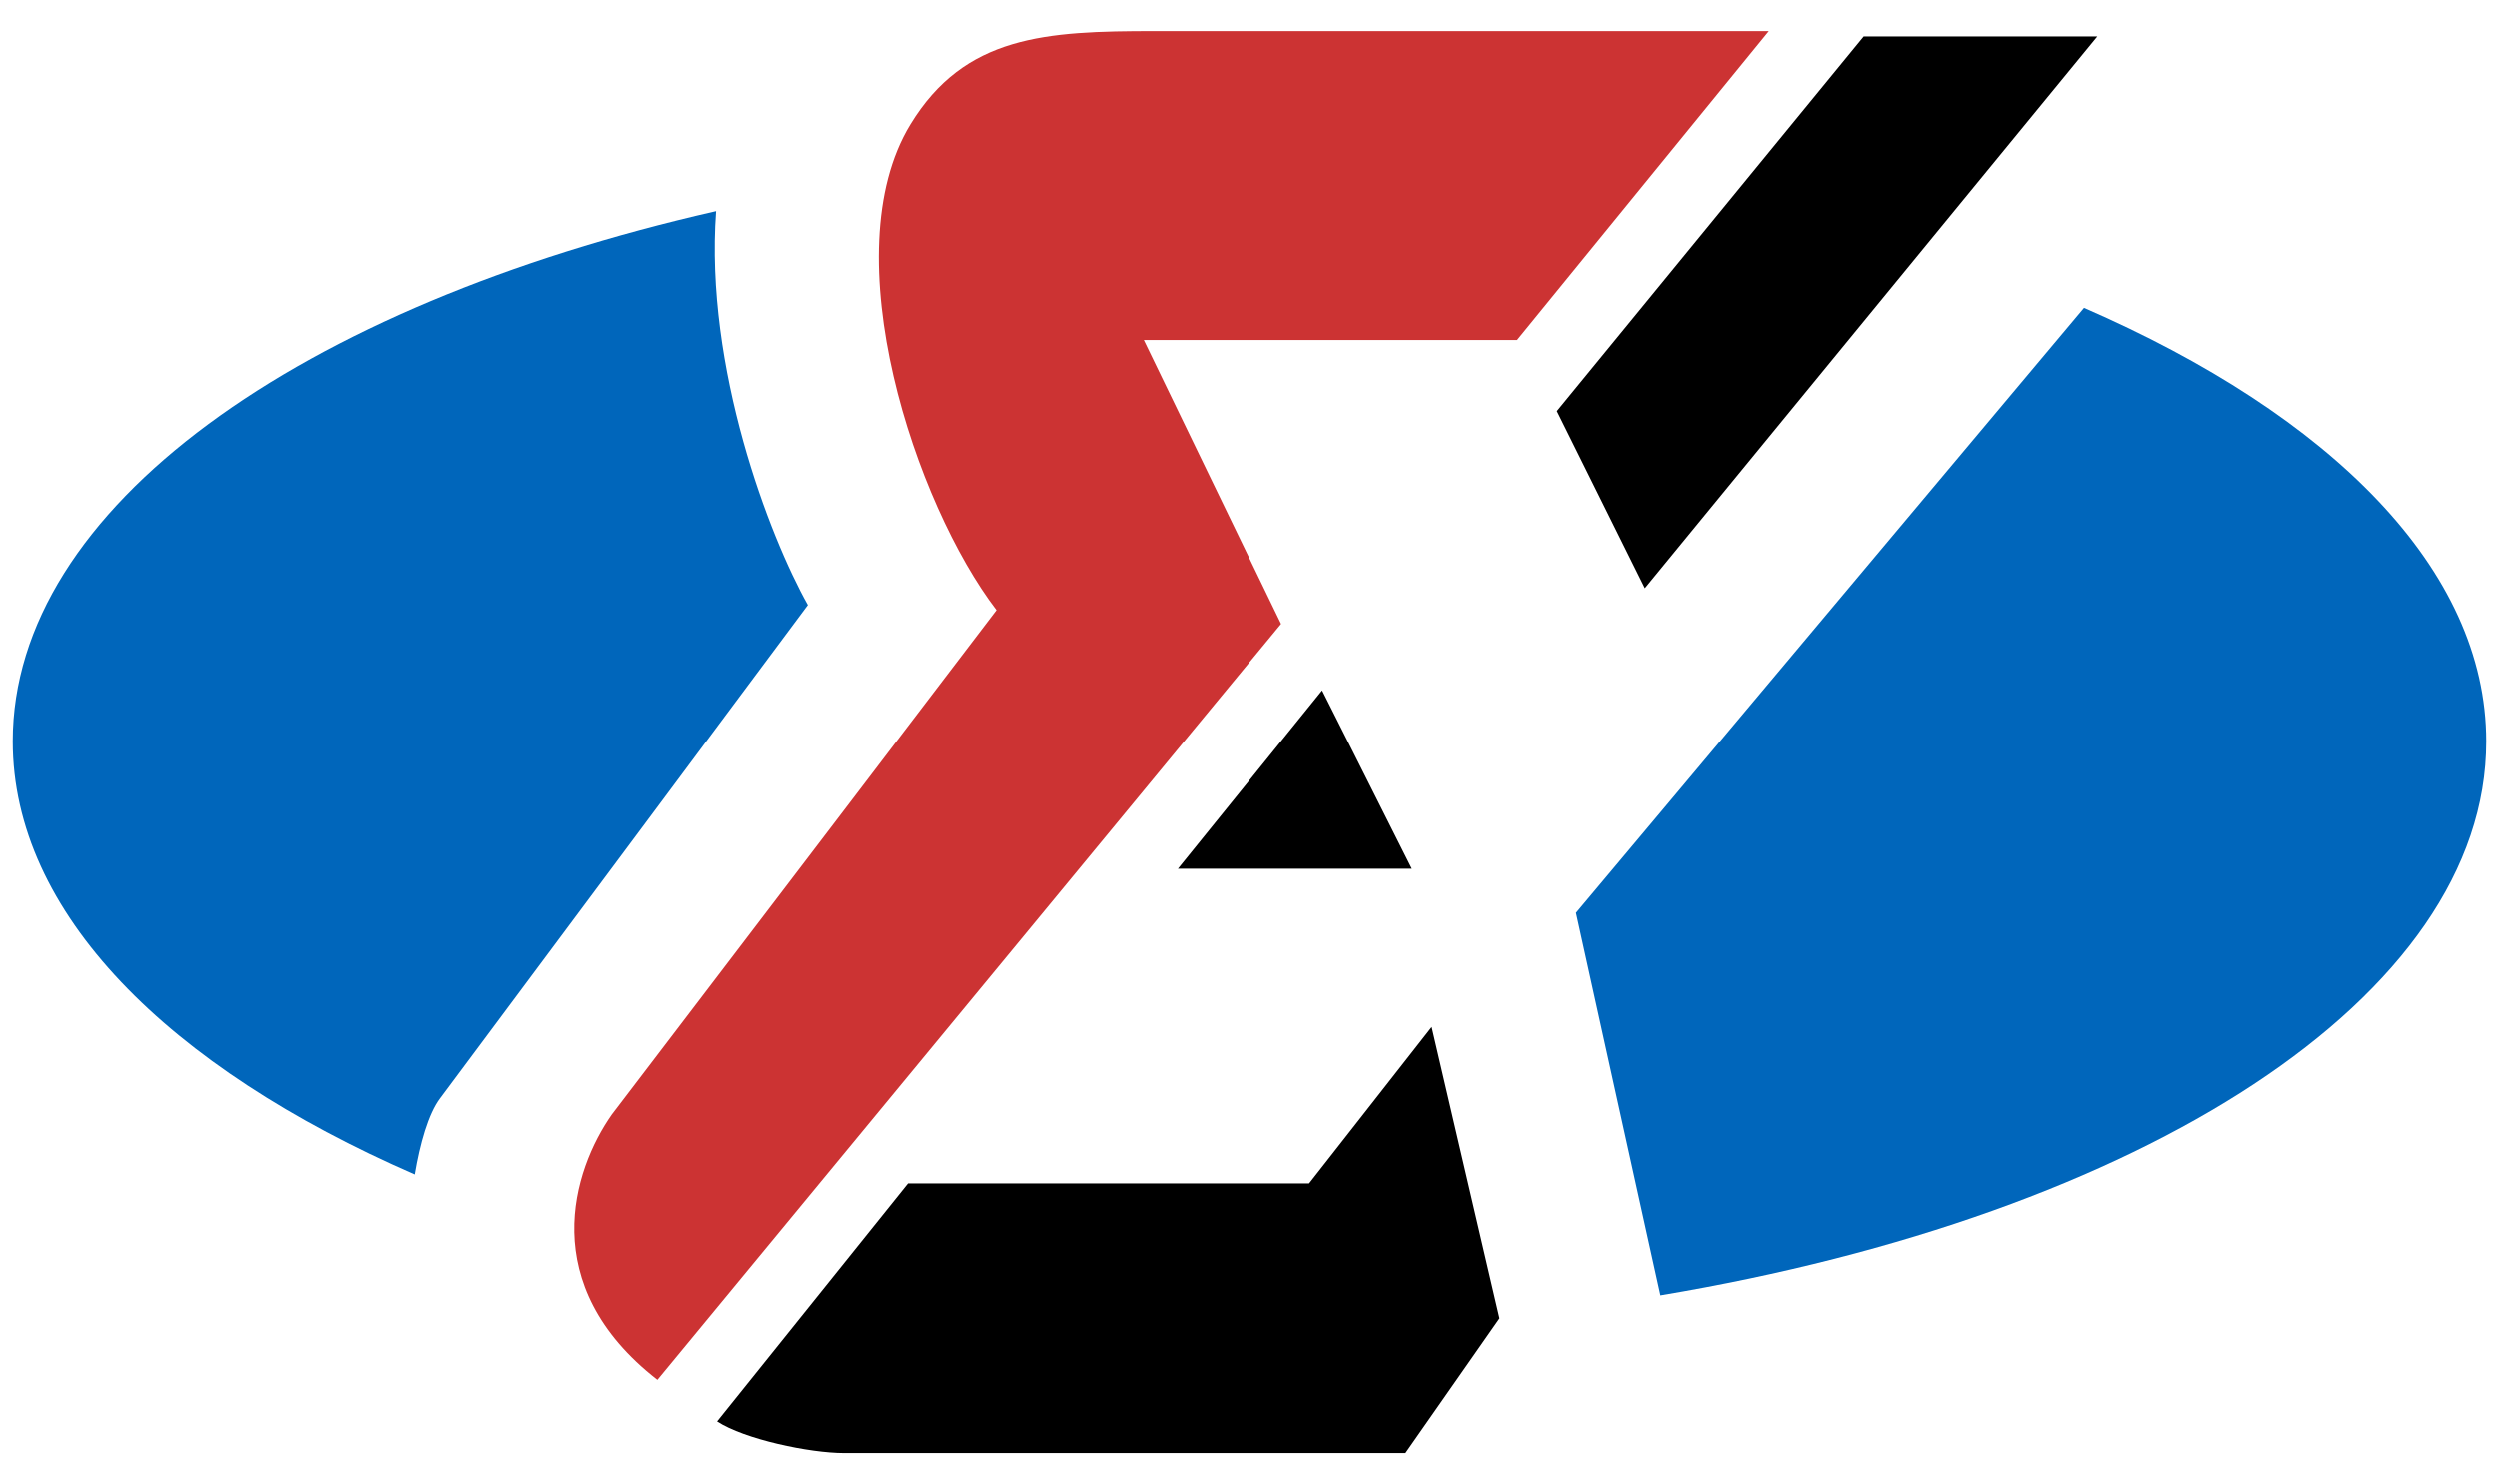
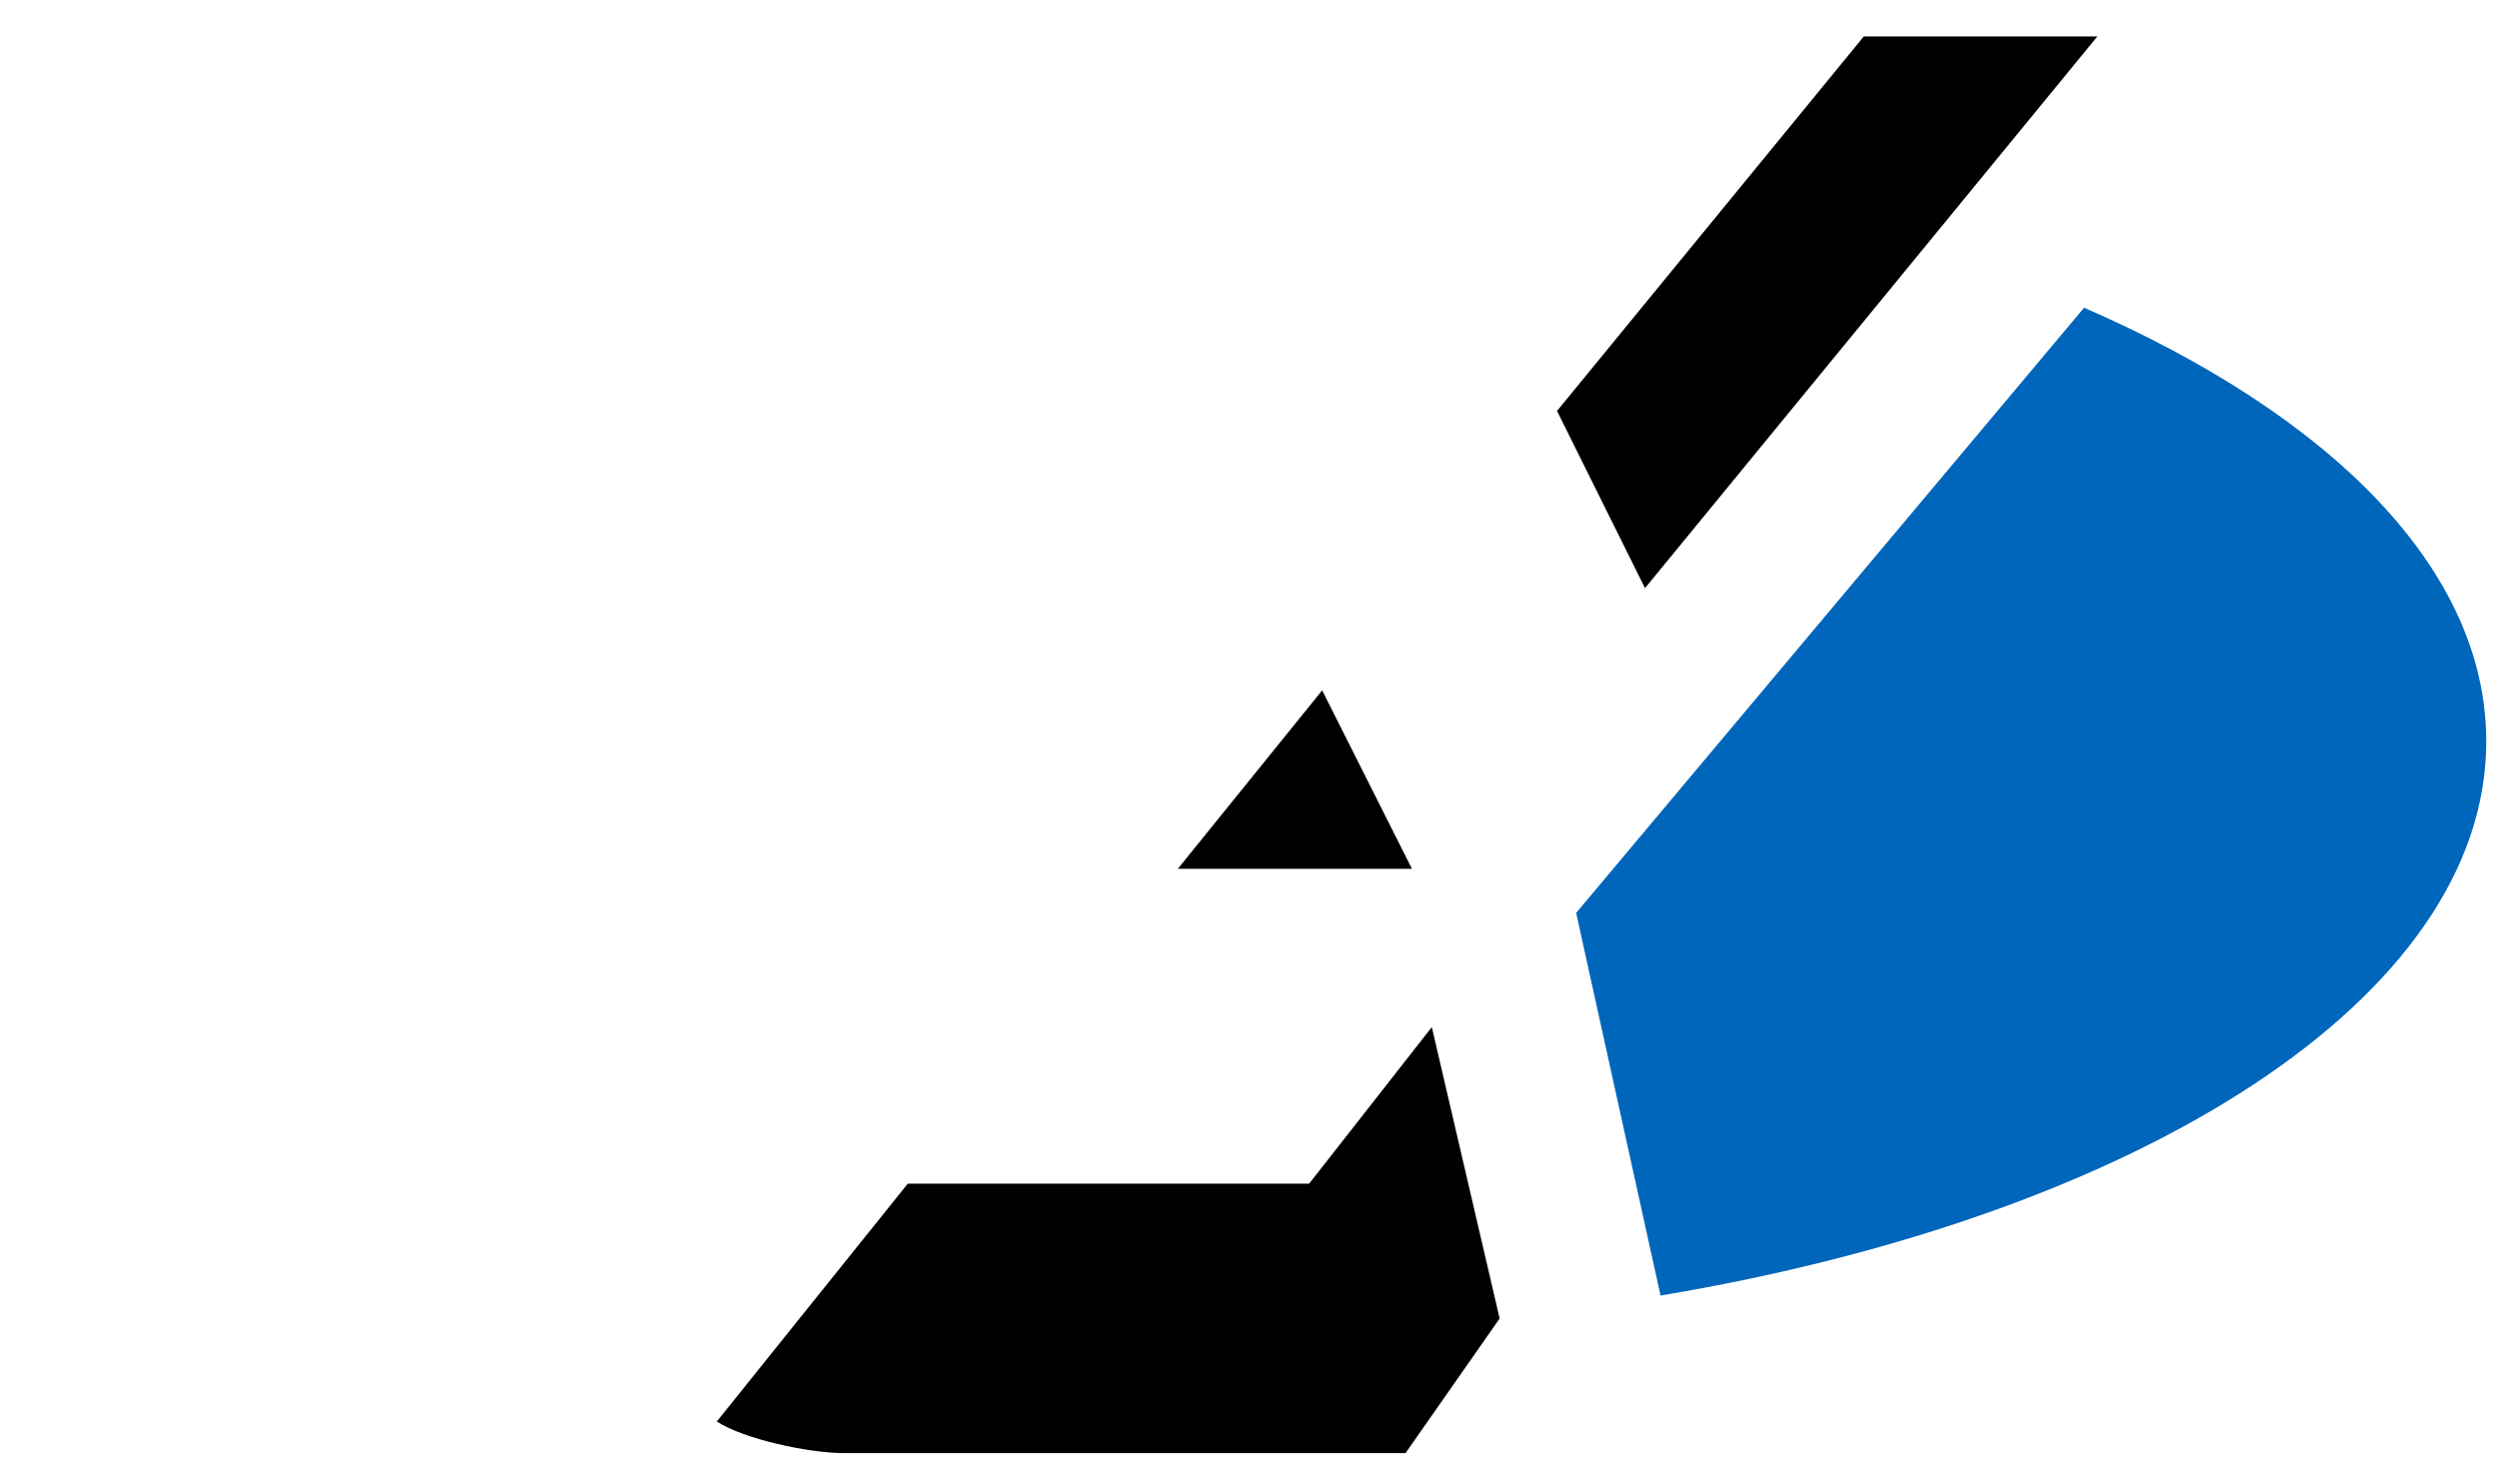
<svg xmlns="http://www.w3.org/2000/svg" version="1.1" id="レイヤー_1" x="0px" y="0px" width="980px" height="582px" viewBox="0 0 980 582" enable-background="new 0 0 980 582" xml:space="preserve">
  <g>
    <g>
      <path d="M588.1,517.2L551.2,570H330.9c-13.5,0-39.1-5.4-49.8-12.4l74.9-93.3h157.4l48.1-61.4L588.1,517.2z" />
      <polygon points="645.1,230.7 822.5,14.3 730.9,14.3 610.6,161.2   " />
      <polygon points="553.7,340.8 461.9,340.8 518.5,270.8   " />
-       <path fill="#CC3333" d="M257.7,541.3l244.7-296.6l-53.9-111.4h146.5l98.7-121.1h-241c-42.5,0-74.5,1.6-95.8,36.6    c-30.9,50.7,2,149,33.8,190.5l-150.9,198C224.6,459,209.9,504.1,257.7,541.3" />
      <path fill="#0066BB" d="M975,290.8c0-67.4-60.8-127.9-157.7-170.1L618.1,358.1l33.1,150.1C839.9,476.6,975,391.3,975,290.8" />
-       <path fill="#0066BB" d="M316.7,237.3c-15.1-26.9-40.5-93-36-154.5C117.6,119.9,5,199.1,5,290.8c0,67.3,60.8,127.8,157.6,170    c2-12,5.3-23.8,9.9-29.9L316.7,237.3z" />
    </g>
  </g>
</svg>